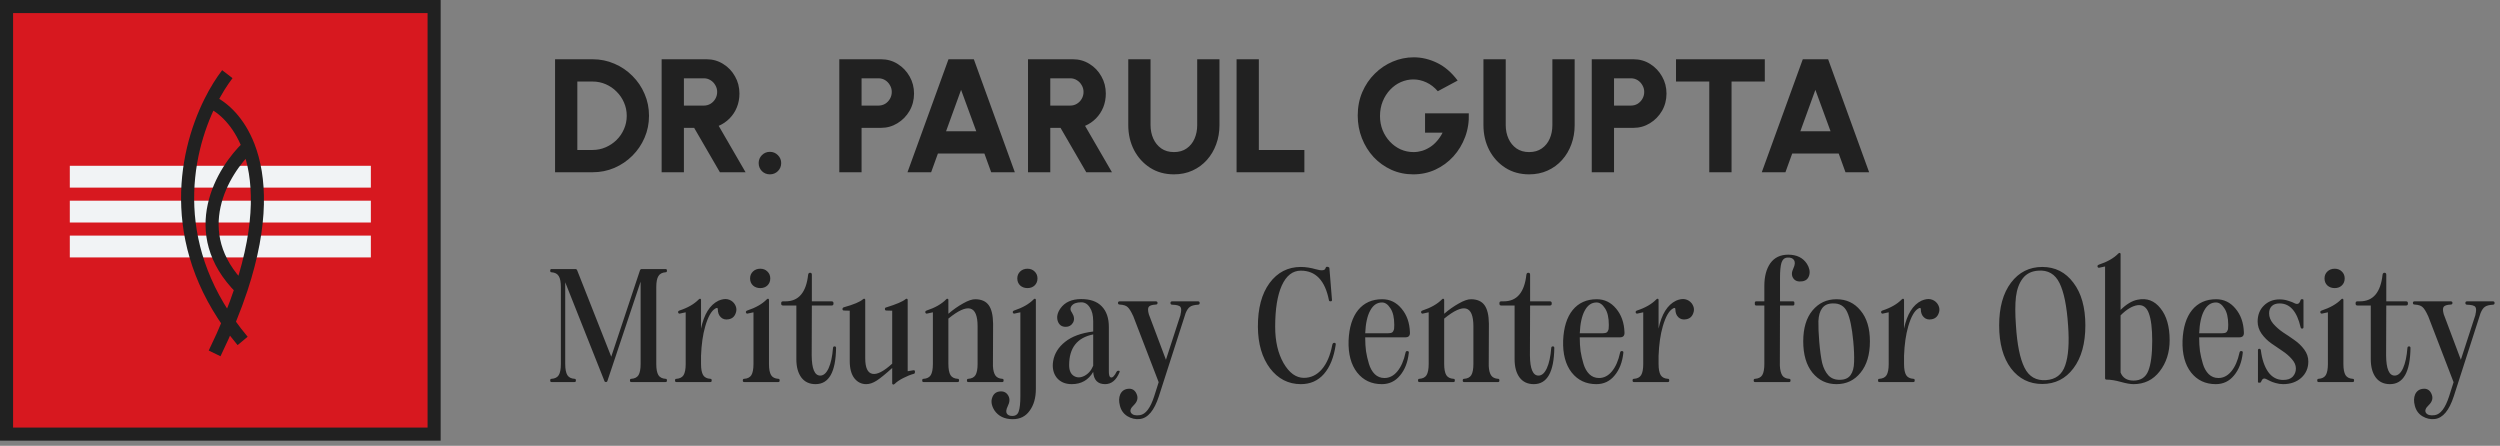
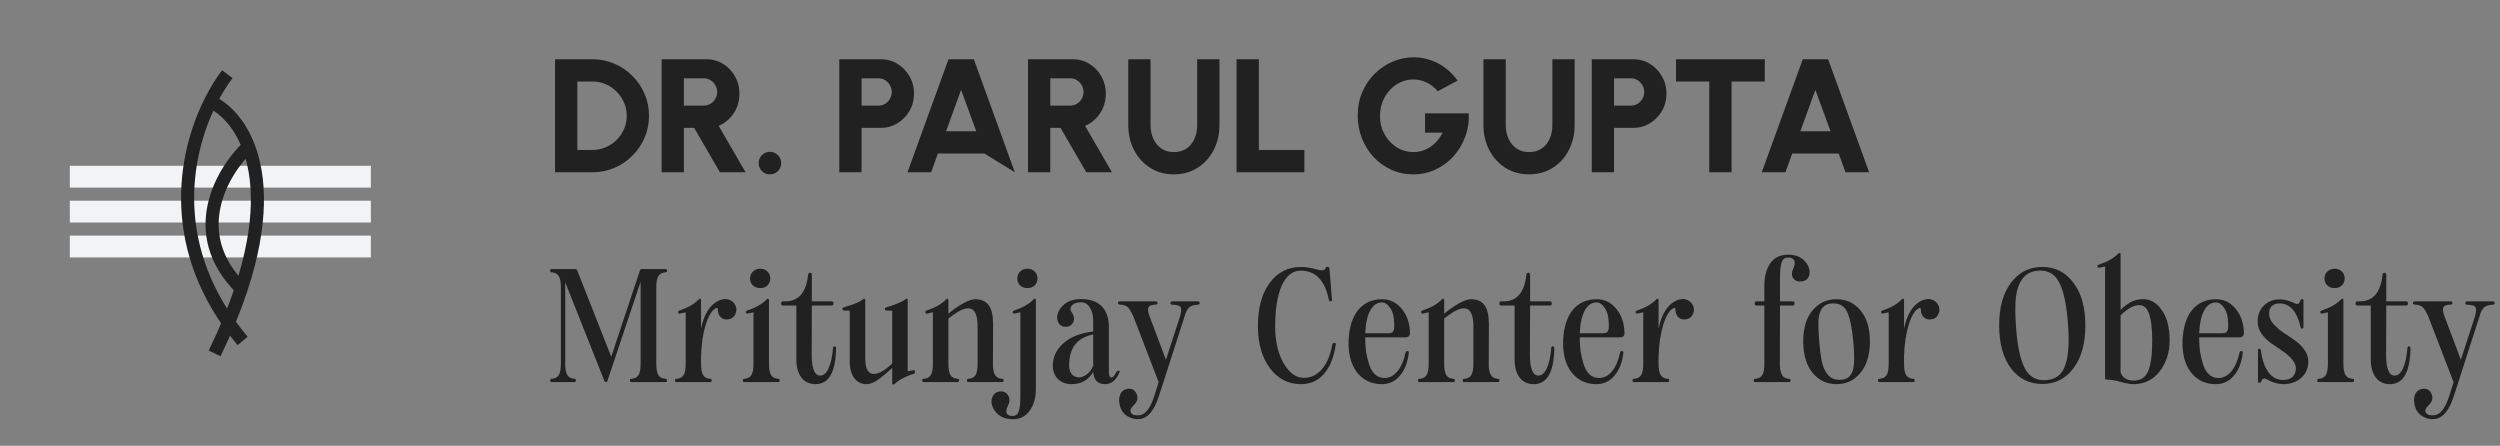
<svg xmlns="http://www.w3.org/2000/svg" width="286" height="51" viewBox="0 0 286 51" fill="none">
  <rect x="0" y="0" width="286" height="51" fill="#808080" stroke="none" />
-   <rect x="0.749" y="0.749" width="48.914" height="48.914" fill="#D7181F" stroke="#212121" stroke-width="1.497" />
  <line x1="7.986" y1="20.215" x2="42.426" y2="20.215" stroke="#F1F3F5" stroke-width="2.496" />
  <line x1="7.986" y1="24.207" x2="42.426" y2="24.207" stroke="#F1F3F5" stroke-width="2.496" />
  <line x1="7.986" y1="28.201" x2="42.426" y2="28.201" stroke="#F1F3F5" stroke-width="2.496" />
  <path d="M26.008 8.485C25.371 9.316 24.701 10.375 24.077 11.623M27.756 39.003C19.029 28.563 20.99 17.794 24.077 11.623M24.077 11.623C25.586 12.313 27.339 13.951 28.421 16.756M24.551 40.429C25.854 37.747 26.855 35.279 27.602 33.014M28.421 16.756C29.764 20.238 30.074 25.517 27.602 33.014M28.421 16.756C25.474 19.513 21.184 26.625 27.602 33.014" stroke="#212121" stroke-width="1.497" />
-   <path d="M63.499 19.706V6.779H67.784C68.676 6.779 69.51 6.948 70.286 7.287C71.068 7.619 71.754 8.084 72.345 8.681C72.942 9.272 73.407 9.958 73.739 10.74C74.078 11.516 74.247 12.35 74.247 13.242C74.247 14.135 74.078 14.972 73.739 15.754C73.407 16.53 72.942 17.216 72.345 17.813C71.754 18.404 71.068 18.869 70.286 19.207C69.51 19.54 68.676 19.706 67.784 19.706H63.499ZM66.047 17.157H67.784C68.313 17.157 68.811 17.056 69.279 16.853C69.753 16.65 70.172 16.37 70.535 16.012C70.898 15.655 71.182 15.24 71.385 14.766C71.594 14.292 71.699 13.784 71.699 13.242C71.699 12.701 71.594 12.196 71.385 11.728C71.182 11.254 70.898 10.838 70.535 10.481C70.178 10.118 69.763 9.835 69.289 9.632C68.821 9.429 68.319 9.327 67.784 9.327H66.047V17.157ZM75.691 19.706V6.779H80.825C81.526 6.779 82.16 6.957 82.727 7.314C83.299 7.665 83.752 8.139 84.084 8.736C84.423 9.327 84.592 9.983 84.592 10.703C84.592 11.269 84.493 11.796 84.296 12.282C84.1 12.762 83.823 13.184 83.466 13.547C83.108 13.91 82.693 14.193 82.219 14.397L85.294 19.706H82.357L79.412 14.627H78.239V19.706H75.691ZM78.239 12.079H80.52C80.797 12.079 81.049 12.011 81.277 11.876C81.511 11.734 81.696 11.546 81.831 11.312C81.973 11.072 82.043 10.808 82.043 10.518C82.043 10.235 81.973 9.977 81.831 9.743C81.696 9.503 81.511 9.312 81.277 9.17C81.049 9.029 80.797 8.958 80.52 8.958H78.239V12.079ZM88.075 19.946C87.718 19.946 87.413 19.823 87.161 19.577C86.915 19.324 86.791 19.017 86.791 18.653C86.791 18.302 86.915 18.001 87.161 17.748C87.413 17.496 87.718 17.37 88.075 17.37C88.432 17.37 88.737 17.496 88.989 17.748C89.241 18.001 89.368 18.302 89.368 18.653C89.368 19.017 89.241 19.324 88.989 19.577C88.737 19.823 88.432 19.946 88.075 19.946ZM96.016 19.706V6.779H100.781C101.488 6.779 102.126 6.957 102.692 7.314C103.264 7.671 103.72 8.148 104.059 8.745C104.397 9.336 104.566 9.989 104.566 10.703C104.566 11.429 104.394 12.091 104.049 12.688C103.705 13.279 103.243 13.75 102.664 14.101C102.092 14.452 101.464 14.627 100.781 14.627H98.564V19.706H96.016ZM98.564 12.079H100.494C100.777 12.079 101.033 12.011 101.261 11.876C101.488 11.734 101.67 11.546 101.806 11.312C101.947 11.072 102.018 10.808 102.018 10.518C102.018 10.235 101.947 9.977 101.806 9.743C101.67 9.503 101.488 9.312 101.261 9.17C101.033 9.029 100.777 8.958 100.494 8.958H98.564V12.079ZM108.507 6.779H111.407L116.097 19.706H113.392L112.616 17.564H107.297L106.522 19.706H103.816L108.507 6.779ZM108.23 15.015H111.684L109.948 10.278L108.23 15.015ZM117.604 19.706V6.779H122.738C123.439 6.779 124.073 6.957 124.64 7.314C125.212 7.665 125.665 8.139 125.997 8.736C126.336 9.327 126.505 9.983 126.505 10.703C126.505 11.269 126.407 11.796 126.21 12.282C126.013 12.762 125.736 13.184 125.379 13.547C125.021 13.91 124.606 14.193 124.132 14.397L127.207 19.706H124.27L121.325 14.627H120.152V19.706H117.604ZM120.152 12.079H122.433C122.71 12.079 122.962 12.011 123.19 11.876C123.424 11.734 123.609 11.546 123.744 11.312C123.886 11.072 123.957 10.808 123.957 10.518C123.957 10.235 123.886 9.977 123.744 9.743C123.609 9.503 123.424 9.312 123.19 9.17C122.962 9.029 122.71 8.958 122.433 8.958H120.152V12.079ZM134.3 19.946C133.266 19.946 132.355 19.694 131.567 19.189C130.785 18.684 130.173 18.007 129.729 17.157C129.292 16.302 129.074 15.354 129.074 14.313V6.779H131.622V14.313C131.622 14.874 131.727 15.388 131.936 15.855C132.146 16.323 132.45 16.699 132.85 16.982C133.251 17.259 133.734 17.398 134.3 17.398C134.873 17.398 135.356 17.259 135.75 16.982C136.15 16.705 136.452 16.333 136.655 15.865C136.858 15.397 136.96 14.88 136.96 14.313V6.779H139.508V14.313C139.508 15.095 139.382 15.828 139.129 16.511C138.883 17.188 138.529 17.785 138.068 18.302C137.606 18.82 137.055 19.223 136.415 19.512C135.781 19.802 135.076 19.946 134.3 19.946ZM141.464 19.706V6.779H144.012V17.157H149.22V19.706H141.464ZM161.677 19.946C160.778 19.946 159.941 19.771 159.165 19.42C158.396 19.069 157.722 18.586 157.143 17.97C156.57 17.348 156.124 16.631 155.804 15.819C155.484 15.006 155.324 14.141 155.324 13.224C155.324 12.239 155.499 11.34 155.85 10.528C156.201 9.715 156.678 9.013 157.282 8.422C157.885 7.825 158.568 7.367 159.331 7.046C160.101 6.72 160.901 6.557 161.732 6.557C162.643 6.557 163.536 6.769 164.41 7.194C165.284 7.619 166.066 8.293 166.755 9.216L164.484 10.435C164.09 9.98 163.65 9.641 163.163 9.42C162.683 9.198 162.194 9.087 161.695 9.087C161.197 9.087 160.717 9.189 160.255 9.392C159.799 9.595 159.393 9.884 159.036 10.26C158.679 10.635 158.396 11.079 158.186 11.589C157.977 12.1 157.872 12.664 157.872 13.279C157.872 13.852 157.971 14.387 158.168 14.886C158.371 15.385 158.648 15.822 158.999 16.197C159.35 16.573 159.756 16.868 160.218 17.084C160.686 17.293 161.184 17.398 161.714 17.398C162.04 17.398 162.36 17.351 162.674 17.259C162.994 17.161 163.299 17.019 163.588 16.834C163.878 16.65 164.142 16.419 164.382 16.142C164.629 15.865 164.844 15.545 165.029 15.181H163.025V12.965H168.03C168.067 13.919 167.928 14.818 167.614 15.662C167.3 16.505 166.851 17.25 166.266 17.896C165.681 18.536 164.998 19.038 164.216 19.401C163.434 19.765 162.588 19.946 161.677 19.946ZM174.933 19.946C173.899 19.946 172.987 19.694 172.2 19.189C171.418 18.684 170.805 18.007 170.362 17.157C169.925 16.302 169.706 15.354 169.706 14.313V6.779H172.255V14.313C172.255 14.874 172.36 15.388 172.569 15.855C172.778 16.323 173.083 16.699 173.483 16.982C173.883 17.259 174.366 17.398 174.933 17.398C175.505 17.398 175.988 17.259 176.382 16.982C176.783 16.705 177.084 16.333 177.287 15.865C177.491 15.397 177.592 14.88 177.592 14.313V6.779H180.141V14.313C180.141 15.095 180.014 15.828 179.762 16.511C179.516 17.188 179.162 17.785 178.7 18.302C178.238 18.82 177.688 19.223 177.047 19.512C176.413 19.802 175.708 19.946 174.933 19.946ZM182.096 19.706V6.779H186.861C187.569 6.779 188.206 6.957 188.772 7.314C189.345 7.671 189.8 8.148 190.139 8.745C190.478 9.336 190.647 9.989 190.647 10.703C190.647 11.429 190.475 12.091 190.13 12.688C189.785 13.279 189.323 13.75 188.745 14.101C188.172 14.452 187.544 14.627 186.861 14.627H184.645V19.706H182.096ZM184.645 12.079H186.575C186.858 12.079 187.113 12.011 187.341 11.876C187.569 11.734 187.751 11.546 187.886 11.312C188.028 11.072 188.098 10.808 188.098 10.518C188.098 10.235 188.028 9.977 187.886 9.743C187.751 9.503 187.569 9.312 187.341 9.17C187.113 9.029 186.858 8.958 186.575 8.958H184.645V12.079ZM201.894 6.779V9.327H198.089V19.706H195.541V9.327H191.736V6.779H201.894ZM206.238 6.779H209.138L213.828 19.706H211.123L210.347 17.564H205.028L204.253 19.706H201.547L206.238 6.779ZM205.961 15.015H209.415L207.679 10.278L205.961 15.015Z" fill="#212121" />
+   <path d="M63.499 19.706V6.779H67.784C68.676 6.779 69.51 6.948 70.286 7.287C71.068 7.619 71.754 8.084 72.345 8.681C72.942 9.272 73.407 9.958 73.739 10.74C74.078 11.516 74.247 12.35 74.247 13.242C74.247 14.135 74.078 14.972 73.739 15.754C73.407 16.53 72.942 17.216 72.345 17.813C71.754 18.404 71.068 18.869 70.286 19.207C69.51 19.54 68.676 19.706 67.784 19.706H63.499ZM66.047 17.157H67.784C68.313 17.157 68.811 17.056 69.279 16.853C69.753 16.65 70.172 16.37 70.535 16.012C70.898 15.655 71.182 15.24 71.385 14.766C71.594 14.292 71.699 13.784 71.699 13.242C71.699 12.701 71.594 12.196 71.385 11.728C71.182 11.254 70.898 10.838 70.535 10.481C70.178 10.118 69.763 9.835 69.289 9.632C68.821 9.429 68.319 9.327 67.784 9.327H66.047V17.157ZM75.691 19.706V6.779H80.825C81.526 6.779 82.16 6.957 82.727 7.314C83.299 7.665 83.752 8.139 84.084 8.736C84.423 9.327 84.592 9.983 84.592 10.703C84.592 11.269 84.493 11.796 84.296 12.282C84.1 12.762 83.823 13.184 83.466 13.547C83.108 13.91 82.693 14.193 82.219 14.397L85.294 19.706H82.357L79.412 14.627H78.239V19.706H75.691ZM78.239 12.079H80.52C80.797 12.079 81.049 12.011 81.277 11.876C81.511 11.734 81.696 11.546 81.831 11.312C81.973 11.072 82.043 10.808 82.043 10.518C82.043 10.235 81.973 9.977 81.831 9.743C81.696 9.503 81.511 9.312 81.277 9.17C81.049 9.029 80.797 8.958 80.52 8.958H78.239V12.079ZM88.075 19.946C87.718 19.946 87.413 19.823 87.161 19.577C86.915 19.324 86.791 19.017 86.791 18.653C86.791 18.302 86.915 18.001 87.161 17.748C87.413 17.496 87.718 17.37 88.075 17.37C88.432 17.37 88.737 17.496 88.989 17.748C89.241 18.001 89.368 18.302 89.368 18.653C89.368 19.017 89.241 19.324 88.989 19.577C88.737 19.823 88.432 19.946 88.075 19.946ZM96.016 19.706V6.779H100.781C101.488 6.779 102.126 6.957 102.692 7.314C103.264 7.671 103.72 8.148 104.059 8.745C104.397 9.336 104.566 9.989 104.566 10.703C104.566 11.429 104.394 12.091 104.049 12.688C103.705 13.279 103.243 13.75 102.664 14.101C102.092 14.452 101.464 14.627 100.781 14.627H98.564V19.706H96.016ZM98.564 12.079H100.494C100.777 12.079 101.033 12.011 101.261 11.876C101.488 11.734 101.67 11.546 101.806 11.312C101.947 11.072 102.018 10.808 102.018 10.518C102.018 10.235 101.947 9.977 101.806 9.743C101.67 9.503 101.488 9.312 101.261 9.17C101.033 9.029 100.777 8.958 100.494 8.958H98.564V12.079ZM108.507 6.779H111.407L116.097 19.706L112.616 17.564H107.297L106.522 19.706H103.816L108.507 6.779ZM108.23 15.015H111.684L109.948 10.278L108.23 15.015ZM117.604 19.706V6.779H122.738C123.439 6.779 124.073 6.957 124.64 7.314C125.212 7.665 125.665 8.139 125.997 8.736C126.336 9.327 126.505 9.983 126.505 10.703C126.505 11.269 126.407 11.796 126.21 12.282C126.013 12.762 125.736 13.184 125.379 13.547C125.021 13.91 124.606 14.193 124.132 14.397L127.207 19.706H124.27L121.325 14.627H120.152V19.706H117.604ZM120.152 12.079H122.433C122.71 12.079 122.962 12.011 123.19 11.876C123.424 11.734 123.609 11.546 123.744 11.312C123.886 11.072 123.957 10.808 123.957 10.518C123.957 10.235 123.886 9.977 123.744 9.743C123.609 9.503 123.424 9.312 123.19 9.17C122.962 9.029 122.71 8.958 122.433 8.958H120.152V12.079ZM134.3 19.946C133.266 19.946 132.355 19.694 131.567 19.189C130.785 18.684 130.173 18.007 129.729 17.157C129.292 16.302 129.074 15.354 129.074 14.313V6.779H131.622V14.313C131.622 14.874 131.727 15.388 131.936 15.855C132.146 16.323 132.45 16.699 132.85 16.982C133.251 17.259 133.734 17.398 134.3 17.398C134.873 17.398 135.356 17.259 135.75 16.982C136.15 16.705 136.452 16.333 136.655 15.865C136.858 15.397 136.96 14.88 136.96 14.313V6.779H139.508V14.313C139.508 15.095 139.382 15.828 139.129 16.511C138.883 17.188 138.529 17.785 138.068 18.302C137.606 18.82 137.055 19.223 136.415 19.512C135.781 19.802 135.076 19.946 134.3 19.946ZM141.464 19.706V6.779H144.012V17.157H149.22V19.706H141.464ZM161.677 19.946C160.778 19.946 159.941 19.771 159.165 19.42C158.396 19.069 157.722 18.586 157.143 17.97C156.57 17.348 156.124 16.631 155.804 15.819C155.484 15.006 155.324 14.141 155.324 13.224C155.324 12.239 155.499 11.34 155.85 10.528C156.201 9.715 156.678 9.013 157.282 8.422C157.885 7.825 158.568 7.367 159.331 7.046C160.101 6.72 160.901 6.557 161.732 6.557C162.643 6.557 163.536 6.769 164.41 7.194C165.284 7.619 166.066 8.293 166.755 9.216L164.484 10.435C164.09 9.98 163.65 9.641 163.163 9.42C162.683 9.198 162.194 9.087 161.695 9.087C161.197 9.087 160.717 9.189 160.255 9.392C159.799 9.595 159.393 9.884 159.036 10.26C158.679 10.635 158.396 11.079 158.186 11.589C157.977 12.1 157.872 12.664 157.872 13.279C157.872 13.852 157.971 14.387 158.168 14.886C158.371 15.385 158.648 15.822 158.999 16.197C159.35 16.573 159.756 16.868 160.218 17.084C160.686 17.293 161.184 17.398 161.714 17.398C162.04 17.398 162.36 17.351 162.674 17.259C162.994 17.161 163.299 17.019 163.588 16.834C163.878 16.65 164.142 16.419 164.382 16.142C164.629 15.865 164.844 15.545 165.029 15.181H163.025V12.965H168.03C168.067 13.919 167.928 14.818 167.614 15.662C167.3 16.505 166.851 17.25 166.266 17.896C165.681 18.536 164.998 19.038 164.216 19.401C163.434 19.765 162.588 19.946 161.677 19.946ZM174.933 19.946C173.899 19.946 172.987 19.694 172.2 19.189C171.418 18.684 170.805 18.007 170.362 17.157C169.925 16.302 169.706 15.354 169.706 14.313V6.779H172.255V14.313C172.255 14.874 172.36 15.388 172.569 15.855C172.778 16.323 173.083 16.699 173.483 16.982C173.883 17.259 174.366 17.398 174.933 17.398C175.505 17.398 175.988 17.259 176.382 16.982C176.783 16.705 177.084 16.333 177.287 15.865C177.491 15.397 177.592 14.88 177.592 14.313V6.779H180.141V14.313C180.141 15.095 180.014 15.828 179.762 16.511C179.516 17.188 179.162 17.785 178.7 18.302C178.238 18.82 177.688 19.223 177.047 19.512C176.413 19.802 175.708 19.946 174.933 19.946ZM182.096 19.706V6.779H186.861C187.569 6.779 188.206 6.957 188.772 7.314C189.345 7.671 189.8 8.148 190.139 8.745C190.478 9.336 190.647 9.989 190.647 10.703C190.647 11.429 190.475 12.091 190.13 12.688C189.785 13.279 189.323 13.75 188.745 14.101C188.172 14.452 187.544 14.627 186.861 14.627H184.645V19.706H182.096ZM184.645 12.079H186.575C186.858 12.079 187.113 12.011 187.341 11.876C187.569 11.734 187.751 11.546 187.886 11.312C188.028 11.072 188.098 10.808 188.098 10.518C188.098 10.235 188.028 9.977 187.886 9.743C187.751 9.503 187.569 9.312 187.341 9.17C187.113 9.029 186.858 8.958 186.575 8.958H184.645V12.079ZM201.894 6.779V9.327H198.089V19.706H195.541V9.327H191.736V6.779H201.894ZM206.238 6.779H209.138L213.828 19.706H211.123L210.347 17.564H205.028L204.253 19.706H201.547L206.238 6.779ZM205.961 15.015H209.415L207.679 10.278L205.961 15.015Z" fill="#212121" />
  <path d="M69.483 43.595C69.458 43.669 69.403 43.706 69.316 43.706C69.23 43.706 69.175 43.669 69.15 43.595L64.662 32.293V41.638C64.662 42.216 64.743 42.641 64.903 42.912C65.063 43.17 65.34 43.312 65.734 43.337C65.832 43.337 65.881 43.392 65.881 43.503V43.54C65.881 43.651 65.832 43.706 65.734 43.706H63.093C62.994 43.706 62.945 43.651 62.945 43.54V43.503C62.945 43.392 62.994 43.337 63.093 43.337C63.487 43.312 63.764 43.17 63.924 42.912C64.084 42.641 64.164 42.216 64.164 41.638V32.847C64.164 32.268 64.084 31.85 63.924 31.591C63.764 31.32 63.487 31.173 63.093 31.148C62.994 31.148 62.945 31.093 62.945 30.982V30.945C62.945 30.834 62.994 30.779 63.093 30.779H65.826C65.924 30.779 65.992 30.828 66.029 30.926L69.926 40.807L73.213 30.926C73.25 30.828 73.318 30.779 73.416 30.779H76.149C76.248 30.779 76.297 30.834 76.297 30.945V30.982C76.297 31.093 76.248 31.148 76.149 31.148C75.755 31.173 75.478 31.32 75.318 31.591C75.158 31.85 75.078 32.268 75.078 32.847V41.638C75.078 42.216 75.158 42.641 75.318 42.912C75.478 43.17 75.755 43.312 76.149 43.337C76.248 43.337 76.297 43.392 76.297 43.503V43.54C76.297 43.651 76.248 43.706 76.149 43.706H72.216C72.117 43.706 72.068 43.651 72.068 43.54V43.503C72.068 43.392 72.117 43.337 72.216 43.337C72.61 43.312 72.887 43.17 73.047 42.912C73.207 42.641 73.287 42.216 73.287 41.638V32.219L69.483 43.595ZM78.443 41.638V35.728L77.76 35.876C77.698 35.888 77.649 35.87 77.612 35.82C77.575 35.771 77.563 35.716 77.575 35.654C77.6 35.593 77.649 35.55 77.723 35.525C78.671 35.217 79.41 34.792 79.939 34.251C80.001 34.189 80.056 34.164 80.105 34.177C80.167 34.189 80.198 34.232 80.198 34.306V37.593C80.542 35.944 81.207 34.879 82.192 34.398C82.598 34.226 82.943 34.171 83.226 34.232C83.522 34.294 83.768 34.441 83.965 34.675C84.248 35.045 84.316 35.426 84.168 35.82C84.033 36.214 83.768 36.448 83.374 36.522C83.005 36.596 82.703 36.522 82.469 36.3C82.235 36.079 82.118 35.771 82.118 35.377C82.118 35.205 82.02 35.18 81.823 35.303C81.379 35.562 80.998 36.239 80.678 37.335C80.407 38.27 80.247 39.391 80.198 40.696V41.638C80.198 42.216 80.278 42.641 80.438 42.912C80.598 43.17 80.875 43.312 81.269 43.337C81.367 43.337 81.416 43.392 81.416 43.503V43.54C81.416 43.651 81.367 43.706 81.269 43.706H77.372C77.273 43.706 77.224 43.651 77.224 43.54V43.503C77.224 43.392 77.273 43.337 77.372 43.337C77.766 43.312 78.043 43.17 78.203 42.912C78.363 42.641 78.443 42.216 78.443 41.638ZM85.127 43.706C85.028 43.706 84.979 43.651 84.979 43.54V43.503C84.979 43.392 85.028 43.337 85.127 43.337C85.521 43.312 85.798 43.17 85.958 42.912C86.118 42.641 86.198 42.216 86.198 41.638V35.728L85.515 35.876C85.453 35.888 85.404 35.87 85.367 35.82C85.33 35.771 85.318 35.716 85.33 35.654C85.355 35.593 85.404 35.55 85.478 35.525C86.451 35.205 87.195 34.78 87.713 34.251C87.762 34.189 87.817 34.164 87.879 34.177C87.94 34.189 87.971 34.232 87.971 34.306V41.638C87.971 42.216 88.051 42.641 88.211 42.912C88.371 43.17 88.648 43.312 89.042 43.337C89.141 43.337 89.19 43.392 89.19 43.503V43.54C89.19 43.651 89.141 43.706 89.042 43.706H85.127ZM85.81 31.85C85.81 31.53 85.921 31.265 86.143 31.056C86.364 30.846 86.641 30.742 86.974 30.742C87.306 30.742 87.577 30.846 87.786 31.056C88.008 31.265 88.119 31.53 88.119 31.85C88.119 32.182 88.008 32.453 87.786 32.662C87.577 32.859 87.306 32.958 86.974 32.958C86.641 32.958 86.364 32.859 86.143 32.662C85.921 32.453 85.81 32.182 85.81 31.85ZM91.103 41.102V34.952H89.588C89.441 34.952 89.367 34.885 89.367 34.749V34.675C89.367 34.54 89.441 34.472 89.588 34.472H89.865C91.367 34.472 92.229 33.456 92.451 31.425C92.475 31.277 92.549 31.203 92.672 31.203C92.808 31.203 92.876 31.277 92.876 31.425V34.472H95.129C95.276 34.472 95.35 34.54 95.35 34.675V34.749C95.35 34.885 95.276 34.952 95.129 34.952H92.876L92.857 40.659C92.87 42.198 93.196 42.967 93.836 42.967C94.218 42.967 94.538 42.684 94.796 42.118C95.055 41.539 95.221 40.77 95.295 39.809C95.307 39.686 95.369 39.625 95.48 39.625C95.59 39.625 95.646 39.686 95.646 39.809C95.609 42.567 94.827 43.946 93.3 43.946C92.599 43.946 92.057 43.694 91.675 43.189C91.294 42.672 91.103 41.976 91.103 41.102ZM99.094 43.946C98.552 43.946 98.103 43.724 97.746 43.281C97.389 42.826 97.21 42.167 97.21 41.305V35.543L96.564 35.525C96.441 35.525 96.379 35.469 96.379 35.359C96.379 35.26 96.429 35.192 96.527 35.156C97.672 34.835 98.405 34.528 98.725 34.232C98.774 34.183 98.829 34.164 98.891 34.177C98.953 34.189 98.983 34.232 98.983 34.306V40.991C98.983 42.062 99.254 42.653 99.796 42.764C100.338 42.875 101.095 42.487 102.068 41.601V35.543L101.403 35.525C101.292 35.525 101.236 35.469 101.236 35.359V35.34C101.236 35.242 101.28 35.186 101.366 35.174C102.548 34.805 103.286 34.491 103.582 34.232C103.643 34.183 103.699 34.164 103.748 34.177C103.81 34.189 103.84 34.232 103.84 34.306V42.469L104.487 42.358C104.61 42.333 104.671 42.389 104.671 42.524C104.671 42.672 104.628 42.752 104.542 42.764C104.173 42.863 103.773 43.023 103.342 43.244C102.923 43.454 102.597 43.675 102.363 43.909C102.289 43.983 102.221 44.008 102.16 43.983C102.098 43.971 102.068 43.928 102.068 43.854V42.099C101.304 42.789 100.713 43.269 100.295 43.54C99.876 43.811 99.476 43.946 99.094 43.946ZM105.651 43.706C105.552 43.706 105.503 43.651 105.503 43.54V43.503C105.503 43.392 105.552 43.337 105.651 43.337C106.045 43.312 106.322 43.17 106.482 42.912C106.642 42.641 106.722 42.216 106.722 41.638V35.728L106.039 35.876C105.977 35.888 105.928 35.87 105.891 35.82C105.854 35.771 105.842 35.716 105.854 35.654C105.878 35.593 105.928 35.55 106.002 35.525C106.974 35.205 107.719 34.78 108.236 34.251C108.285 34.189 108.341 34.164 108.402 34.177C108.464 34.189 108.495 34.232 108.495 34.306V35.894C109.036 35.426 109.597 35.032 110.175 34.712C110.754 34.38 111.228 34.22 111.597 34.232C112.287 34.244 112.792 34.472 113.112 34.915C113.432 35.359 113.598 36.06 113.61 37.021V37.039V37.076L113.592 41.878C113.616 42.358 113.709 42.715 113.869 42.949C114.029 43.183 114.294 43.312 114.663 43.337C114.761 43.337 114.811 43.392 114.811 43.503V43.54C114.811 43.651 114.761 43.706 114.663 43.706H110.766C110.668 43.706 110.619 43.651 110.619 43.54V43.503C110.619 43.392 110.668 43.337 110.766 43.337C111.16 43.312 111.437 43.17 111.597 42.912C111.757 42.641 111.837 42.216 111.837 41.638V37.335C111.837 34.922 110.723 34.626 108.495 36.448V41.638C108.495 42.216 108.575 42.641 108.735 42.912C108.895 43.17 109.172 43.312 109.566 43.337C109.664 43.337 109.714 43.392 109.714 43.503V43.54C109.714 43.651 109.664 43.706 109.566 43.706H105.651ZM115.862 47.954C114.914 47.954 114.213 47.615 113.757 46.938C113.425 46.396 113.345 45.904 113.517 45.461C113.677 45.03 113.985 44.802 114.44 44.777C114.847 44.753 115.148 44.913 115.345 45.257C115.542 45.602 115.524 46.002 115.29 46.458C115.105 46.839 115.068 47.123 115.179 47.307C115.29 47.492 115.499 47.584 115.807 47.584C116.189 47.584 116.435 47.406 116.546 47.049C116.669 46.692 116.73 46.113 116.73 45.313V35.728L116.047 35.876C115.985 35.888 115.936 35.87 115.899 35.82C115.862 35.771 115.85 35.716 115.862 35.654C115.887 35.593 115.936 35.55 116.01 35.525C116.983 35.205 117.728 34.78 118.245 34.251C118.294 34.189 118.349 34.164 118.411 34.177C118.472 34.189 118.503 34.232 118.503 34.306V44.482C118.503 45.504 118.269 46.335 117.801 46.975C117.346 47.627 116.7 47.954 115.862 47.954ZM116.379 31.85C116.379 31.53 116.49 31.265 116.712 31.056C116.933 30.846 117.21 30.742 117.543 30.742C117.875 30.742 118.146 30.846 118.355 31.056C118.577 31.265 118.688 31.53 118.688 31.85C118.688 32.182 118.577 32.453 118.355 32.662C118.146 32.859 117.875 32.958 117.543 32.958C117.21 32.958 116.933 32.859 116.712 32.662C116.49 32.453 116.379 32.182 116.379 31.85ZM126.428 43.946C125.579 43.946 125.123 43.478 125.061 42.543C124.52 43.478 123.701 43.946 122.605 43.946C121.866 43.946 121.294 43.7 120.888 43.207C120.494 42.703 120.358 42.069 120.481 41.305C120.629 40.443 121.085 39.711 121.848 39.108C122.611 38.492 123.682 38.098 125.061 37.926V36.744C125.061 36.079 124.932 35.556 124.674 35.174C124.427 34.78 124.101 34.583 123.695 34.583C123.178 34.583 122.815 34.712 122.605 34.971C122.408 35.229 122.421 35.5 122.642 35.783C122.901 36.202 122.938 36.578 122.753 36.91C122.568 37.23 122.291 37.39 121.922 37.39C121.454 37.39 121.146 37.162 120.999 36.707C120.863 36.251 120.968 35.777 121.312 35.285C121.817 34.571 122.611 34.214 123.695 34.214C124.729 34.214 125.511 34.491 126.04 35.045C126.582 35.599 126.853 36.387 126.853 37.409V42.487C126.853 42.832 126.902 43.047 127.001 43.134C127.111 43.22 127.234 43.201 127.37 43.078C127.505 42.943 127.628 42.758 127.739 42.524C127.776 42.45 127.838 42.413 127.924 42.413H127.961C128.084 42.413 128.121 42.469 128.072 42.58C127.702 43.491 127.154 43.946 126.428 43.946ZM122.31 41.767C122.31 42.37 122.488 42.783 122.845 43.004C123.202 43.226 123.602 43.226 124.046 43.004C124.501 42.77 124.84 42.383 125.061 41.841V38.258C123.227 38.627 122.31 39.797 122.31 41.767ZM130.41 47.935C129.917 47.997 129.443 47.892 128.988 47.621C128.544 47.35 128.255 46.95 128.12 46.421C127.984 45.916 127.996 45.479 128.156 45.11C128.329 44.74 128.618 44.531 129.024 44.482C129.492 44.42 129.825 44.611 130.022 45.054C130.231 45.51 130.126 45.941 129.708 46.347C129.338 46.692 129.234 46.987 129.394 47.233C129.566 47.48 129.905 47.566 130.41 47.492C131.062 47.393 131.604 46.679 132.035 45.35L132.552 43.724L129.597 36.042L129.634 36.153C129.4 35.636 129.191 35.297 129.006 35.137C128.834 34.965 128.532 34.866 128.101 34.842C127.966 34.842 127.898 34.78 127.898 34.657C127.898 34.534 127.966 34.472 128.101 34.472H132.219C132.355 34.472 132.423 34.534 132.423 34.657C132.423 34.78 132.355 34.842 132.219 34.842C131.776 34.866 131.505 34.959 131.407 35.119C131.308 35.266 131.314 35.543 131.425 35.95L133.383 41.157L135.063 35.986L135.045 36.005C135.156 35.562 135.156 35.266 135.045 35.119C134.934 34.959 134.62 34.872 134.103 34.86C133.968 34.86 133.9 34.792 133.9 34.657C133.9 34.534 133.968 34.472 134.103 34.472H137.039C137.175 34.472 137.243 34.534 137.243 34.657C137.243 34.792 137.175 34.86 137.039 34.86C136.621 34.885 136.319 34.965 136.135 35.1C135.95 35.223 135.784 35.463 135.636 35.82L132.57 45.35C132.041 46.962 131.321 47.824 130.41 47.935ZM148.816 43.946C147.388 43.946 146.212 43.343 145.289 42.136C144.378 40.917 143.916 39.335 143.904 37.39C143.891 35.285 144.334 33.617 145.233 32.385C146.144 31.154 147.339 30.539 148.816 30.539C149.099 30.539 149.388 30.563 149.684 30.612C149.992 30.662 150.244 30.717 150.441 30.779C150.638 30.828 150.823 30.871 150.995 30.908C151.18 30.933 151.328 30.926 151.438 30.89C151.549 30.852 151.623 30.766 151.66 30.631C151.697 30.545 151.758 30.508 151.845 30.52L151.937 30.539C152.035 30.563 152.085 30.612 152.085 30.686L152.38 34.325C152.38 34.423 152.325 34.472 152.214 34.472C152.103 34.472 152.042 34.429 152.029 34.343C151.586 32.09 150.515 30.963 148.816 30.963C147.88 30.963 147.154 31.53 146.637 32.662C146.132 33.783 145.88 35.359 145.88 37.39C145.88 39.04 146.2 40.425 146.84 41.545C147.492 42.666 148.268 43.226 149.167 43.226C149.967 43.226 150.65 42.9 151.217 42.247C151.783 41.595 152.183 40.659 152.417 39.44C152.454 39.292 152.528 39.218 152.639 39.218C152.774 39.218 152.83 39.292 152.805 39.44C152.596 40.88 152.146 41.995 151.457 42.783C150.78 43.558 149.899 43.946 148.816 43.946ZM158.082 43.946C156.9 43.946 155.958 43.503 155.257 42.617C154.555 41.718 154.229 40.499 154.278 38.96C154.339 37.458 154.703 36.294 155.368 35.469C156.045 34.645 156.962 34.232 158.119 34.232C159.006 34.232 159.744 34.589 160.335 35.303C160.939 36.017 161.259 36.922 161.296 38.018C161.32 38.4 161.148 38.59 160.779 38.59H156.18V38.683C156.18 39.2 156.211 39.699 156.272 40.179C156.346 40.647 156.457 41.127 156.605 41.619C156.753 42.112 156.974 42.506 157.27 42.801C157.577 43.097 157.947 43.244 158.378 43.244C158.944 43.244 159.437 42.992 159.855 42.487C160.286 41.97 160.6 41.25 160.797 40.327C160.822 40.216 160.883 40.16 160.982 40.16C161.129 40.16 161.191 40.228 161.166 40.363C161.056 41.422 160.723 42.284 160.169 42.949C159.627 43.614 158.932 43.946 158.082 43.946ZM156.18 38.129H158.562C158.796 38.129 158.981 38.117 159.116 38.092C159.252 38.055 159.344 37.981 159.393 37.87C159.455 37.76 159.486 37.667 159.486 37.593C159.498 37.519 159.504 37.378 159.504 37.169C159.504 36.331 159.357 35.697 159.061 35.266C158.778 34.823 158.458 34.602 158.101 34.602C157.534 34.602 157.085 34.909 156.753 35.525C156.42 36.128 156.229 36.996 156.18 38.129ZM162.37 43.706C162.272 43.706 162.223 43.651 162.223 43.54V43.503C162.223 43.392 162.272 43.337 162.37 43.337C162.764 43.312 163.041 43.17 163.201 42.912C163.361 42.641 163.442 42.216 163.442 41.638V35.728L162.758 35.876C162.697 35.888 162.647 35.87 162.61 35.82C162.574 35.771 162.561 35.716 162.574 35.654C162.598 35.593 162.647 35.55 162.721 35.525C163.694 35.205 164.439 34.78 164.956 34.251C165.005 34.189 165.061 34.164 165.122 34.177C165.184 34.189 165.214 34.232 165.214 34.306V35.894C165.756 35.426 166.316 35.032 166.895 34.712C167.474 34.38 167.948 34.22 168.317 34.232C169.006 34.244 169.511 34.472 169.831 34.915C170.151 35.359 170.318 36.06 170.33 37.021V37.039V37.076L170.311 41.878C170.336 42.358 170.428 42.715 170.589 42.949C170.749 43.183 171.013 43.312 171.383 43.337C171.481 43.337 171.53 43.392 171.53 43.503V43.54C171.53 43.651 171.481 43.706 171.383 43.706H167.486C167.387 43.706 167.338 43.651 167.338 43.54V43.503C167.338 43.392 167.387 43.337 167.486 43.337C167.88 43.312 168.157 43.17 168.317 42.912C168.477 42.641 168.557 42.216 168.557 41.638V37.335C168.557 34.922 167.443 34.626 165.214 36.448V41.638C165.214 42.216 165.294 42.641 165.454 42.912C165.615 43.17 165.892 43.312 166.286 43.337C166.384 43.337 166.433 43.392 166.433 43.503V43.54C166.433 43.651 166.384 43.706 166.286 43.706H162.37ZM173.27 41.102V34.952H171.755C171.608 34.952 171.534 34.885 171.534 34.749V34.675C171.534 34.54 171.608 34.472 171.755 34.472H172.032C173.534 34.472 174.396 33.456 174.618 31.425C174.642 31.277 174.716 31.203 174.839 31.203C174.975 31.203 175.043 31.277 175.043 31.425V34.472H177.296C177.443 34.472 177.517 34.54 177.517 34.675V34.749C177.517 34.885 177.443 34.952 177.296 34.952H175.043L175.024 40.659C175.036 42.198 175.363 42.967 176.003 42.967C176.385 42.967 176.705 42.684 176.963 42.118C177.222 41.539 177.388 40.77 177.462 39.809C177.474 39.686 177.536 39.625 177.646 39.625C177.757 39.625 177.813 39.686 177.813 39.809C177.776 42.567 176.994 43.946 175.467 43.946C174.766 43.946 174.224 43.694 173.842 43.189C173.46 42.672 173.27 41.976 173.27 41.102ZM182.628 43.946C181.446 43.946 180.504 43.503 179.802 42.617C179.1 41.718 178.774 40.499 178.823 38.96C178.885 37.458 179.248 36.294 179.913 35.469C180.59 34.645 181.507 34.232 182.665 34.232C183.551 34.232 184.29 34.589 184.881 35.303C185.484 36.017 185.804 36.922 185.841 38.018C185.866 38.4 185.693 38.59 185.324 38.59H180.726V38.683C180.726 39.2 180.756 39.699 180.818 40.179C180.892 40.647 181.003 41.127 181.15 41.619C181.298 42.112 181.52 42.506 181.815 42.801C182.123 43.097 182.492 43.244 182.923 43.244C183.49 43.244 183.982 42.992 184.401 42.487C184.832 41.97 185.145 41.25 185.342 40.327C185.367 40.216 185.429 40.16 185.527 40.16C185.675 40.16 185.736 40.228 185.712 40.363C185.601 41.422 185.269 42.284 184.715 42.949C184.173 43.614 183.477 43.946 182.628 43.946ZM180.726 38.129H183.108C183.342 38.129 183.526 38.117 183.662 38.092C183.797 38.055 183.89 37.981 183.939 37.87C184 37.76 184.031 37.667 184.031 37.593C184.044 37.519 184.05 37.378 184.05 37.169C184.05 36.331 183.902 35.697 183.607 35.266C183.323 34.823 183.003 34.602 182.646 34.602C182.08 34.602 181.63 34.909 181.298 35.525C180.966 36.128 180.775 36.996 180.726 38.129ZM187.987 41.638V35.728L187.304 35.876C187.242 35.888 187.193 35.87 187.156 35.82C187.119 35.771 187.107 35.716 187.119 35.654C187.144 35.593 187.193 35.55 187.267 35.525C188.215 35.217 188.953 34.792 189.483 34.251C189.544 34.189 189.6 34.164 189.649 34.177C189.711 34.189 189.741 34.232 189.741 34.306V37.593C190.086 35.944 190.751 34.879 191.736 34.398C192.142 34.226 192.487 34.171 192.77 34.232C193.066 34.294 193.312 34.441 193.509 34.675C193.792 35.045 193.86 35.426 193.712 35.82C193.577 36.214 193.312 36.448 192.918 36.522C192.548 36.596 192.247 36.522 192.013 36.3C191.779 36.079 191.662 35.771 191.662 35.377C191.662 35.205 191.564 35.18 191.367 35.303C190.923 35.562 190.542 36.239 190.222 37.335C189.951 38.27 189.791 39.391 189.741 40.696V41.638C189.741 42.216 189.821 42.641 189.981 42.912C190.142 43.17 190.419 43.312 190.813 43.337C190.911 43.337 190.96 43.392 190.96 43.503V43.54C190.96 43.651 190.911 43.706 190.813 43.706H186.916C186.817 43.706 186.768 43.651 186.768 43.54V43.503C186.768 43.392 186.817 43.337 186.916 43.337C187.31 43.312 187.587 43.17 187.747 42.912C187.907 42.641 187.987 42.216 187.987 41.638ZM201.842 32.699C201.842 31.628 202.07 30.766 202.525 30.114C202.993 29.461 203.677 29.135 204.575 29.135C205.548 29.135 206.262 29.486 206.718 30.188C207.001 30.643 207.087 31.074 206.976 31.48C206.865 31.887 206.601 32.121 206.182 32.182C205.702 32.256 205.357 32.139 205.148 31.831C204.939 31.523 204.945 31.142 205.166 30.686C205.351 30.292 205.376 29.985 205.24 29.763C205.105 29.541 204.846 29.443 204.464 29.467C204.144 29.492 203.923 29.689 203.8 30.058C203.689 30.416 203.633 30.988 203.633 31.776V34.472H205.111C205.222 34.472 205.277 34.528 205.277 34.638V34.786C205.277 34.897 205.222 34.952 205.111 34.952H203.633L203.615 41.822C203.64 42.327 203.732 42.703 203.892 42.949C204.052 43.183 204.317 43.312 204.686 43.337C204.785 43.337 204.834 43.392 204.834 43.503V43.54C204.834 43.651 204.785 43.706 204.686 43.706H200.771C200.672 43.706 200.623 43.651 200.623 43.54V43.503C200.623 43.392 200.672 43.337 200.771 43.337C201.165 43.312 201.442 43.17 201.602 42.912C201.762 42.641 201.842 42.216 201.842 41.638V34.952H200.919C200.808 34.952 200.752 34.897 200.752 34.786V34.638C200.752 34.528 200.808 34.472 200.919 34.472H201.842V32.699ZM210.095 43.946C208.974 43.946 208.057 43.509 207.343 42.635C206.641 41.761 206.29 40.566 206.29 39.052C206.29 37.55 206.641 36.374 207.343 35.525C208.057 34.663 208.974 34.232 210.095 34.232C211.228 34.232 212.145 34.663 212.847 35.525C213.561 36.374 213.918 37.55 213.918 39.052C213.918 40.566 213.561 41.761 212.847 42.635C212.145 43.509 211.228 43.946 210.095 43.946ZM208.119 39.052C208.205 40.086 208.316 40.905 208.451 41.508C208.599 42.099 208.839 42.58 209.171 42.949C209.516 43.306 209.972 43.472 210.538 43.447C211.067 43.435 211.455 43.257 211.702 42.912C211.96 42.555 212.096 42.056 212.108 41.416C212.132 40.764 212.102 39.976 212.015 39.052C211.868 37.489 211.634 36.368 211.314 35.691C210.994 35.002 210.433 34.675 209.633 34.712C209.104 34.725 208.71 34.909 208.451 35.266C208.193 35.611 208.051 36.103 208.026 36.744C208.014 37.372 208.045 38.141 208.119 39.052ZM216.067 41.638V35.728L215.384 35.876C215.322 35.888 215.273 35.87 215.236 35.82C215.199 35.771 215.187 35.716 215.199 35.654C215.224 35.593 215.273 35.55 215.347 35.525C216.295 35.217 217.034 34.792 217.563 34.251C217.625 34.189 217.68 34.164 217.729 34.177C217.791 34.189 217.822 34.232 217.822 34.306V37.593C218.166 35.944 218.831 34.879 219.816 34.398C220.223 34.226 220.567 34.171 220.85 34.232C221.146 34.294 221.392 34.441 221.589 34.675C221.872 35.045 221.94 35.426 221.792 35.82C221.657 36.214 221.392 36.448 220.998 36.522C220.629 36.596 220.327 36.522 220.093 36.3C219.859 36.079 219.742 35.771 219.742 35.377C219.742 35.205 219.644 35.18 219.447 35.303C219.004 35.562 218.622 36.239 218.302 37.335C218.031 38.27 217.871 39.391 217.822 40.696V41.638C217.822 42.216 217.902 42.641 218.062 42.912C218.222 43.17 218.499 43.312 218.893 43.337C218.991 43.337 219.041 43.392 219.041 43.503V43.54C219.041 43.651 218.991 43.706 218.893 43.706H214.996C214.898 43.706 214.848 43.651 214.848 43.54V43.503C214.848 43.392 214.898 43.337 214.996 43.337C215.39 43.312 215.667 43.17 215.827 42.912C215.987 42.641 216.067 42.216 216.067 41.638ZM237.199 42.136C236.3 43.331 235.112 43.928 233.634 43.928C232.157 43.928 230.963 43.331 230.052 42.136C229.153 40.93 228.704 39.292 228.704 37.224C228.704 35.168 229.153 33.543 230.052 32.348C230.963 31.142 232.157 30.539 233.634 30.539C235.112 30.539 236.3 31.142 237.199 32.348C238.11 33.543 238.565 35.168 238.565 37.224C238.565 39.292 238.11 40.93 237.199 42.136ZM230.624 37.242C230.76 39.422 231.086 41.028 231.603 42.062C232.12 43.097 232.945 43.571 234.078 43.484C235.173 43.411 235.9 42.85 236.257 41.804C236.626 40.757 236.737 39.231 236.589 37.224C236.441 35.02 236.115 33.407 235.61 32.385C235.106 31.351 234.293 30.877 233.173 30.963C232.409 31.013 231.818 31.308 231.4 31.85C230.994 32.379 230.735 33.081 230.624 33.955C230.526 34.817 230.526 35.913 230.624 37.242ZM244.071 43.946C243.714 43.946 243.228 43.86 242.612 43.688C241.997 43.515 241.455 43.429 240.987 43.429C240.876 43.429 240.821 43.374 240.821 43.263V30.483L240.138 30.631C240.076 30.643 240.027 30.625 239.99 30.576C239.953 30.526 239.941 30.471 239.953 30.409C239.978 30.348 240.027 30.305 240.101 30.28C241.073 29.96 241.818 29.535 242.335 29.006C242.397 28.944 242.452 28.92 242.502 28.932C242.563 28.944 242.594 28.987 242.594 29.061V35.451C243.259 34.798 243.905 34.411 244.533 34.288C245.592 34.066 246.466 34.392 247.155 35.266C247.857 36.128 248.208 37.347 248.208 38.923C248.208 40.314 247.826 41.502 247.063 42.487C246.312 43.46 245.315 43.946 244.071 43.946ZM242.594 42.617C242.84 43.232 243.333 43.54 244.071 43.54C244.908 43.54 245.475 43.164 245.77 42.413C246.066 41.662 246.214 40.523 246.214 38.997C246.214 37.569 246.084 36.516 245.826 35.839C245.579 35.149 245.149 34.842 244.533 34.915C243.93 35.002 243.283 35.389 242.594 36.079V42.617ZM253.487 43.946C252.305 43.946 251.363 43.503 250.661 42.617C249.959 41.718 249.633 40.499 249.682 38.96C249.744 37.458 250.107 36.294 250.772 35.469C251.449 34.645 252.366 34.232 253.524 34.232C254.41 34.232 255.149 34.589 255.74 35.303C256.343 36.017 256.663 36.922 256.7 38.018C256.725 38.4 256.552 38.59 256.183 38.59H251.585V38.683C251.585 39.2 251.615 39.699 251.677 40.179C251.751 40.647 251.862 41.127 252.009 41.619C252.157 42.112 252.379 42.506 252.674 42.801C252.982 43.097 253.351 43.244 253.782 43.244C254.349 43.244 254.841 42.992 255.26 42.487C255.691 41.97 256.005 41.25 256.202 40.327C256.226 40.216 256.288 40.16 256.386 40.16C256.534 40.16 256.595 40.228 256.571 40.363C256.46 41.422 256.128 42.284 255.574 42.949C255.032 43.614 254.336 43.946 253.487 43.946ZM251.585 38.129H253.967C254.201 38.129 254.386 38.117 254.521 38.092C254.656 38.055 254.749 37.981 254.798 37.87C254.86 37.76 254.89 37.667 254.89 37.593C254.903 37.519 254.909 37.378 254.909 37.169C254.909 36.331 254.761 35.697 254.466 35.266C254.182 34.823 253.862 34.602 253.505 34.602C252.939 34.602 252.489 34.909 252.157 35.525C251.825 36.128 251.634 36.996 251.585 38.129ZM261.191 43.946C260.896 43.946 260.607 43.903 260.323 43.817C260.053 43.743 259.837 43.663 259.677 43.577C259.517 43.491 259.369 43.417 259.234 43.355C259.098 43.294 258.988 43.288 258.901 43.337C258.815 43.386 258.735 43.503 258.661 43.688C258.637 43.749 258.594 43.78 258.532 43.78H258.421C258.347 43.78 258.31 43.743 258.31 43.669V40.068C258.31 39.957 258.366 39.902 258.477 39.902C258.563 39.902 258.618 39.957 258.643 40.068C258.766 41.09 259.043 41.915 259.474 42.543C259.917 43.158 260.49 43.466 261.191 43.466C261.684 43.466 262.047 43.343 262.281 43.097C262.527 42.838 262.65 42.524 262.65 42.155C262.65 41.785 262.496 41.428 262.189 41.084C261.893 40.739 261.53 40.425 261.099 40.142C260.68 39.859 260.256 39.569 259.825 39.274C259.394 38.966 259.025 38.597 258.717 38.166C258.421 37.735 258.274 37.273 258.274 36.781C258.274 36.042 258.507 35.439 258.975 34.971C259.455 34.491 260.059 34.251 260.785 34.251C261.142 34.251 261.481 34.306 261.801 34.417C262.121 34.515 262.355 34.608 262.503 34.694C262.65 34.768 262.78 34.786 262.89 34.749C263.014 34.712 263.112 34.571 263.186 34.325C263.211 34.263 263.247 34.232 263.297 34.232H263.408C263.481 34.232 263.518 34.269 263.518 34.343V37.427C263.518 37.538 263.463 37.593 263.352 37.593C263.266 37.593 263.211 37.538 263.186 37.427C262.767 35.617 261.967 34.712 260.785 34.712C260.391 34.712 260.089 34.817 259.88 35.026C259.683 35.236 259.585 35.506 259.585 35.839C259.585 36.257 259.739 36.651 260.046 37.021C260.367 37.39 260.742 37.722 261.173 38.018C261.616 38.301 262.053 38.597 262.484 38.904C262.927 39.212 263.303 39.575 263.611 39.994C263.918 40.413 264.072 40.868 264.072 41.361C264.072 42.112 263.802 42.733 263.26 43.226C262.718 43.706 262.029 43.946 261.191 43.946ZM265.241 43.706C265.143 43.706 265.094 43.651 265.094 43.54V43.503C265.094 43.392 265.143 43.337 265.241 43.337C265.635 43.312 265.912 43.17 266.072 42.912C266.232 42.641 266.312 42.216 266.312 41.638V35.728L265.629 35.876C265.568 35.888 265.518 35.87 265.481 35.82C265.444 35.771 265.432 35.716 265.444 35.654C265.469 35.593 265.518 35.55 265.592 35.525C266.565 35.205 267.31 34.78 267.827 34.251C267.876 34.189 267.931 34.164 267.993 34.177C268.055 34.189 268.085 34.232 268.085 34.306V41.638C268.085 42.216 268.165 42.641 268.325 42.912C268.485 43.17 268.762 43.312 269.156 43.337C269.255 43.337 269.304 43.392 269.304 43.503V43.54C269.304 43.651 269.255 43.706 269.156 43.706H265.241ZM265.925 31.85C265.925 31.53 266.035 31.265 266.257 31.056C266.479 30.846 266.756 30.742 267.088 30.742C267.42 30.742 267.691 30.846 267.901 31.056C268.122 31.265 268.233 31.53 268.233 31.85C268.233 32.182 268.122 32.453 267.901 32.662C267.691 32.859 267.42 32.958 267.088 32.958C266.756 32.958 266.479 32.859 266.257 32.662C266.035 32.453 265.925 32.182 265.925 31.85ZM271.217 41.102V34.952H269.703C269.555 34.952 269.481 34.885 269.481 34.749V34.675C269.481 34.54 269.555 34.472 269.703 34.472H269.98C271.482 34.472 272.344 33.456 272.565 31.425C272.59 31.277 272.664 31.203 272.787 31.203C272.922 31.203 272.99 31.277 272.99 31.425V34.472H275.243C275.391 34.472 275.465 34.54 275.465 34.675V34.749C275.465 34.885 275.391 34.952 275.243 34.952H272.99L272.971 40.659C272.984 42.198 273.31 42.967 273.95 42.967C274.332 42.967 274.652 42.684 274.911 42.118C275.169 41.539 275.335 40.77 275.409 39.809C275.422 39.686 275.483 39.625 275.594 39.625C275.705 39.625 275.76 39.686 275.76 39.809C275.723 42.567 274.941 43.946 273.415 43.946C272.713 43.946 272.171 43.694 271.79 43.189C271.408 42.672 271.217 41.976 271.217 41.102ZM278.548 47.935C278.056 47.997 277.582 47.892 277.126 47.621C276.683 47.35 276.393 46.95 276.258 46.421C276.123 45.916 276.135 45.479 276.295 45.11C276.467 44.74 276.757 44.531 277.163 44.482C277.631 44.42 277.963 44.611 278.16 45.054C278.369 45.51 278.265 45.941 277.846 46.347C277.477 46.692 277.372 46.987 277.532 47.233C277.705 47.48 278.043 47.566 278.548 47.492C279.201 47.393 279.742 46.679 280.173 45.35L280.69 43.724L277.735 36.042L277.772 36.153C277.538 35.636 277.329 35.297 277.144 35.137C276.972 34.965 276.67 34.866 276.24 34.842C276.104 34.842 276.036 34.78 276.036 34.657C276.036 34.534 276.104 34.472 276.24 34.472H280.358C280.493 34.472 280.561 34.534 280.561 34.657C280.561 34.78 280.493 34.842 280.358 34.842C279.915 34.866 279.644 34.959 279.545 35.119C279.447 35.266 279.453 35.543 279.564 35.95L281.521 41.157L283.202 35.986L283.183 36.005C283.294 35.562 283.294 35.266 283.183 35.119C283.073 34.959 282.759 34.872 282.242 34.86C282.106 34.86 282.038 34.792 282.038 34.657C282.038 34.534 282.106 34.472 282.242 34.472H285.178C285.313 34.472 285.381 34.534 285.381 34.657C285.381 34.792 285.313 34.86 285.178 34.86C284.759 34.885 284.458 34.965 284.273 35.1C284.088 35.223 283.922 35.463 283.774 35.82L280.709 45.35C280.179 46.962 279.459 47.824 278.548 47.935Z" fill="#212121" />
</svg>